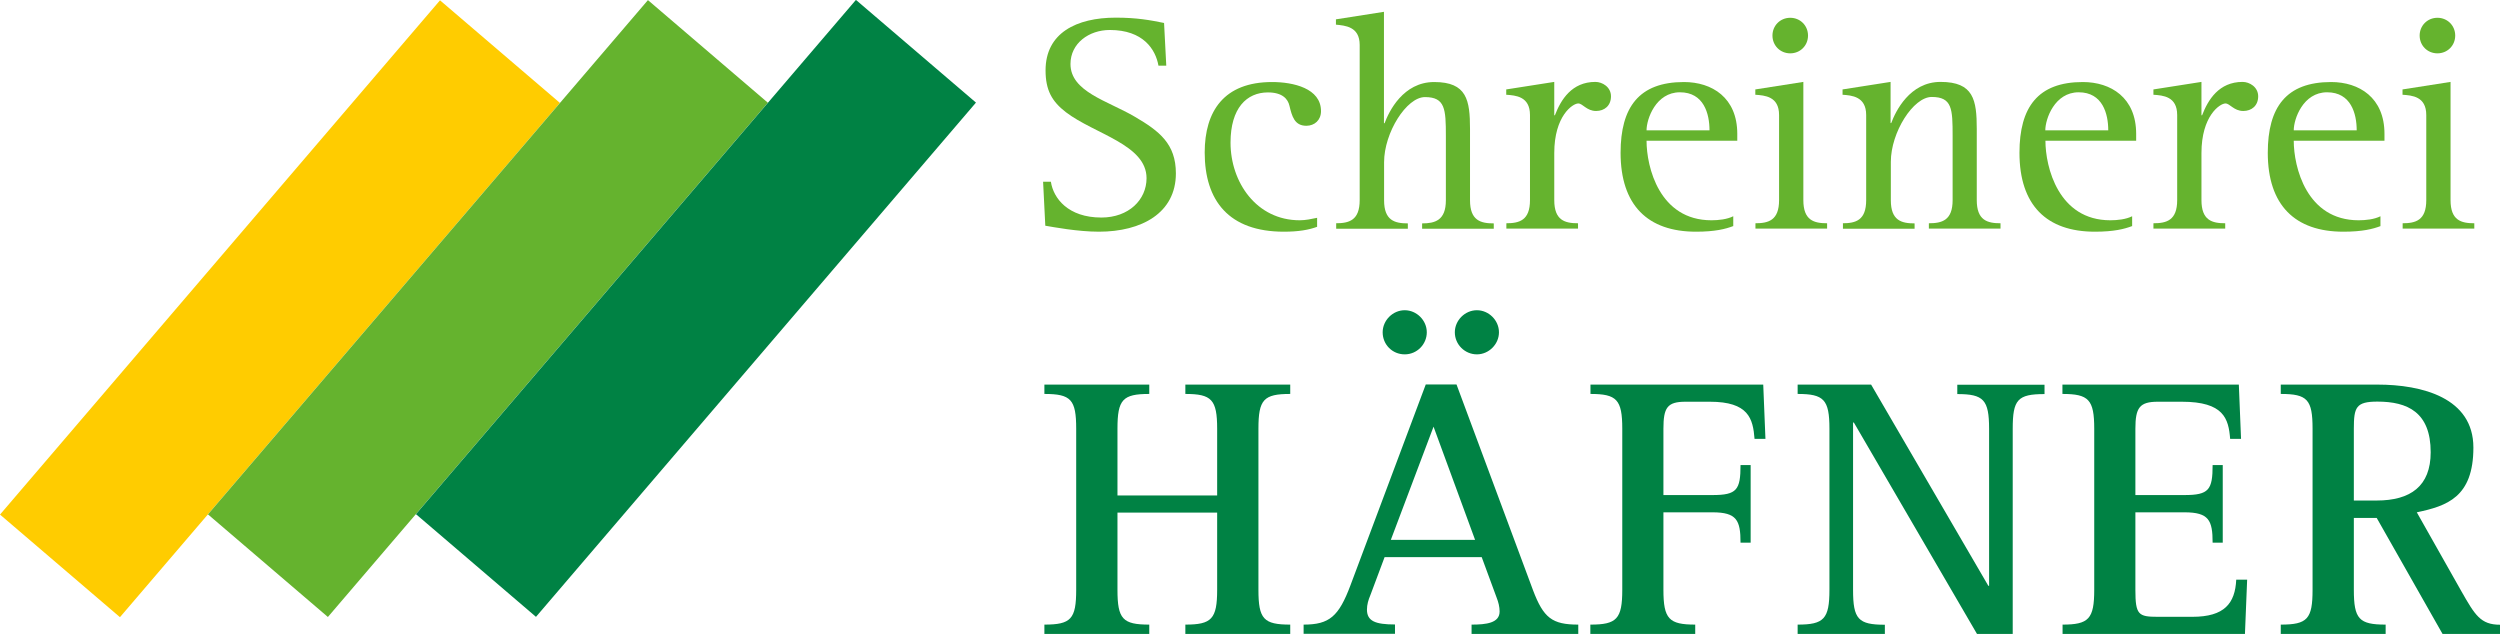
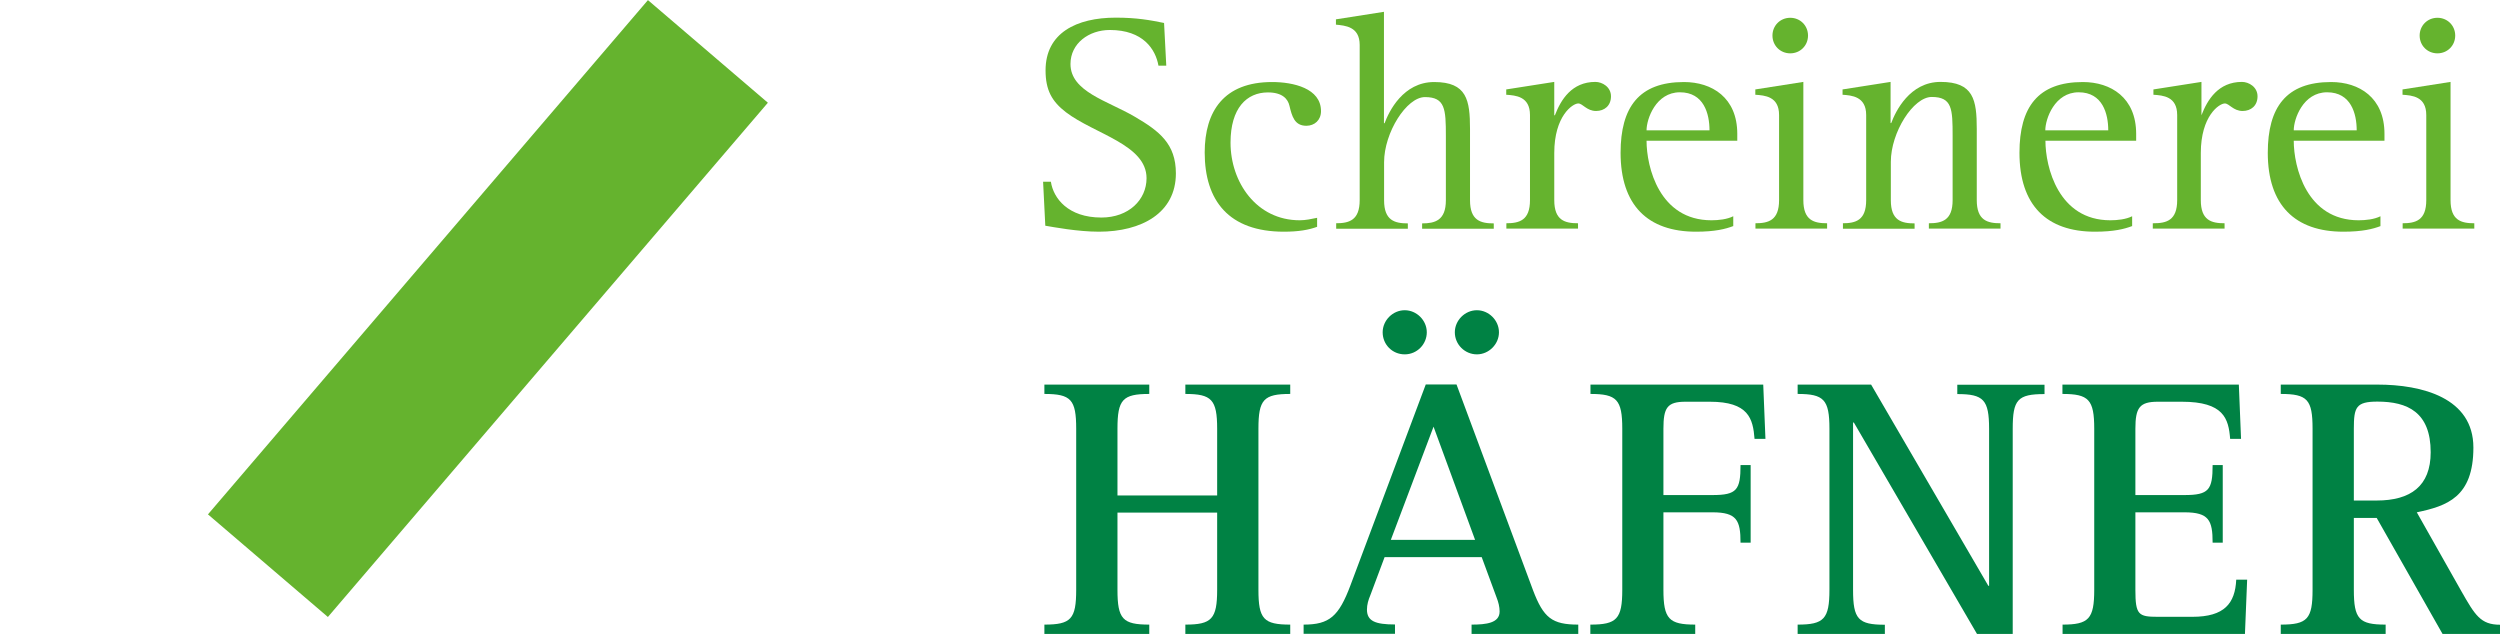
<svg xmlns="http://www.w3.org/2000/svg" id="Ebene_2" data-name="Ebene 2" viewBox="0 0 192.6 48.84">
  <defs>
    <style>
      .cls-1 {
        fill: #fc0;
      }

      .cls-2 {
        fill: #008244;
      }

      .cls-3 {
        fill: #65b32e;
      }
    </style>
  </defs>
  <g id="Ebene_1-2" data-name="Ebene 1">
    <g>
      <path class="cls-3" d="M89.25,5.07c-.22-1.27-1.18-2.76-3.75-2.76-1.61,0-3.03,1.03-3.03,2.62,0,2.14,2.86,2.83,4.95,4.06,1.9,1.11,3.17,2.09,3.17,4.37,0,3.05-2.64,4.49-5.93,4.49-1.64,0-3.53-.36-4.13-.46l-.17-3.39h.6c.19,1.27,1.32,2.76,3.89,2.76,2.11,0,3.48-1.37,3.48-3.03,0-2.59-3.99-3.39-6.22-5.09-1.06-.82-1.56-1.68-1.56-3.22,0-2.88,2.38-4.06,5.41-4.06,1.61,0,2.64.19,3.72.41l.17,3.29h-.6Z" />
      <path class="cls-3" d="M101.48,17.47c-.65.24-1.44.38-2.57.38-4.23,0-6.1-2.38-6.1-6.1,0-3.19,1.49-5.43,5.19-5.43,1.63,0,3.77.48,3.77,2.24,0,.7-.5,1.13-1.13,1.13-.92,0-1.11-.75-1.3-1.54-.12-.53-.55-1.03-1.66-1.03-1.63,0-2.88,1.2-2.88,3.87,0,3.05,2,5.98,5.33,5.98.46,0,.91-.1,1.34-.19v.7Z" />
      <path class="cls-3" d="M102.92,17.2c1.01,0,1.83-.22,1.83-1.78V3.46c0-1.42-1.13-1.49-1.83-1.56v-.41l3.7-.58v8.58h.05c.33-.89,1.42-3.17,3.82-3.17,2.52,0,2.76,1.39,2.76,3.63v5.48c0,1.56.82,1.78,1.83,1.78v.41h-5.52v-.41c.98,0,1.83-.22,1.83-1.78v-4.95c0-2.07-.05-3-1.61-3-1.42,0-3.15,2.74-3.15,5.02v2.93c0,1.56.82,1.78,1.83,1.78v.41h-5.52v-.41Z" />
      <path class="cls-3" d="M116.04,17.2c1.01,0,1.83-.22,1.83-1.78v-6.56c0-1.44-1.11-1.51-1.83-1.56v-.41l3.7-.58v2.57h.05c.46-1.2,1.3-2.57,3.12-2.57.53,0,1.2.39,1.2,1.11s-.5,1.13-1.15,1.13c-.72,0-1.03-.58-1.37-.58-.43,0-1.85.96-1.85,3.82v3.63c0,1.56.82,1.78,1.83,1.78v.41h-5.52v-.41Z" />
      <path class="cls-3" d="M133.52,17.42c-.58.22-1.39.43-2.86.43-3.72,0-5.81-2.04-5.81-6.08,0-3.51,1.42-5.45,4.88-5.45,2.16,0,4.11,1.2,4.11,3.99v.53h-6.99c0,2.02.98,6.13,5,6.13.55,0,1.2-.07,1.68-.31v.77ZM131.7,10.04c0-1.27-.43-2.93-2.28-2.93s-2.57,2.05-2.57,2.93h4.85Z" />
      <path class="cls-3" d="M135.23,17.2c1.01,0,1.83-.22,1.83-1.78v-6.56c0-1.44-1.11-1.51-1.83-1.56v-.41l3.7-.58v9.11c0,1.56.82,1.78,1.83,1.78v.41h-5.52v-.41ZM136.55,2.74c0-.77.6-1.37,1.37-1.37s1.37.6,1.37,1.37-.6,1.37-1.37,1.37-1.37-.6-1.37-1.37Z" />
      <path class="cls-3" d="M141.95,17.2c1.01,0,1.82-.22,1.82-1.78v-6.56c0-1.44-1.13-1.51-1.82-1.56v-.41l3.7-.58v3.17h.05c.33-.89,1.42-3.17,3.8-3.17,2.55,0,2.79,1.39,2.79,3.63v5.48c0,1.56.82,1.78,1.83,1.78v.41h-5.52v-.41c1.01,0,1.83-.22,1.83-1.78v-4.95c0-2.07-.03-3-1.61-3-1.42,0-3.15,2.72-3.15,5v2.96c0,1.56.82,1.78,1.83,1.78v.41h-5.52v-.41Z" />
      <path class="cls-3" d="M164.25,17.42c-.58.22-1.39.43-2.86.43-3.72,0-5.81-2.04-5.81-6.08,0-3.51,1.42-5.45,4.88-5.45,2.16,0,4.11,1.2,4.11,3.99v.53h-6.99c0,2.02.99,6.13,5,6.13.55,0,1.2-.07,1.68-.31v.77ZM162.42,10.04c0-1.27-.43-2.93-2.28-2.93s-2.57,2.05-2.57,2.93h4.85Z" />
-       <path class="cls-3" d="M165.9,17.2c1.01,0,1.83-.22,1.83-1.78v-6.56c0-1.44-1.1-1.51-1.83-1.56v-.41l3.7-.58v2.57h.05c.46-1.2,1.3-2.57,3.12-2.57.53,0,1.2.39,1.2,1.11s-.5,1.13-1.15,1.13c-.72,0-1.03-.58-1.37-.58-.43,0-1.85.96-1.85,3.82v3.63c0,1.56.82,1.78,1.83,1.78v.41h-5.53v-.41Z" />
+       <path class="cls-3" d="M165.9,17.2c1.01,0,1.83-.22,1.83-1.78v-6.56c0-1.44-1.1-1.51-1.83-1.56v-.41l3.7-.58v2.57c.46-1.2,1.3-2.57,3.12-2.57.53,0,1.2.39,1.2,1.11s-.5,1.13-1.15,1.13c-.72,0-1.03-.58-1.37-.58-.43,0-1.85.96-1.85,3.82v3.63c0,1.56.82,1.78,1.83,1.78v.41h-5.53v-.41Z" />
      <path class="cls-3" d="M183.39,17.42c-.58.22-1.39.43-2.86.43-3.72,0-5.82-2.04-5.82-6.08,0-3.51,1.42-5.45,4.88-5.45,2.16,0,4.11,1.2,4.11,3.99v.53h-6.99c0,2.02.98,6.13,5,6.13.55,0,1.2-.07,1.68-.31v.77ZM181.56,10.04c0-1.27-.43-2.93-2.28-2.93s-2.57,2.05-2.57,2.93h4.85Z" />
      <path class="cls-3" d="M185.09,17.2c1.01,0,1.83-.22,1.83-1.78v-6.56c0-1.44-1.11-1.51-1.83-1.56v-.41l3.7-.58v9.11c0,1.56.82,1.78,1.83,1.78v.41h-5.52v-.41ZM186.41,2.74c0-.77.6-1.37,1.37-1.37s1.37.6,1.37,1.37-.6,1.37-1.37,1.37-1.37-.6-1.37-1.37Z" />
    </g>
    <g>
      <path class="cls-2" d="M80.46,48.12c2.05,0,2.45-.43,2.45-2.68v-12.41c0-2.25-.4-2.68-2.45-2.68v-.72h8.08v.72c-2.05,0-2.45.43-2.45,2.68v5.14h7.68v-5.14c0-2.25-.43-2.68-2.45-2.68v-.72h8.08v.72c-2.05,0-2.45.43-2.45,2.68v12.41c0,2.25.4,2.68,2.45,2.68v.72h-8.08v-.72c2.02,0,2.45-.43,2.45-2.68v-5.95h-7.68v5.95c0,2.25.4,2.68,2.45,2.68v.72h-8.08v-.72Z" />
      <path class="cls-2" d="M100.43,48.12c1.99,0,2.71-.63,3.61-3.03l5.8-15.47h2.37l5.89,15.84c.81,2.14,1.47,2.66,3.49,2.66v.72h-8.22v-.72c1.13,0,2.16-.12,2.16-1.01,0-.35-.09-.72-.23-1.07l-1.15-3.12h-7.48l-1.1,2.94c-.15.35-.26.72-.26,1.1,0,.89.64,1.15,2.16,1.15v.72h-7.04v-.72ZM106.52,25.6c0-.92.78-1.7,1.7-1.7s1.7.78,1.7,1.7-.75,1.7-1.7,1.7-1.7-.75-1.7-1.7ZM107.15,41.59h6.49l-3.2-8.72-3.29,8.72ZM112.08,25.6c0-.92.78-1.7,1.7-1.7s1.7.78,1.7,1.7-.78,1.7-1.7,1.7-1.7-.75-1.7-1.7Z" />
      <path class="cls-2" d="M122.53,48.12c2.02,0,2.45-.43,2.45-2.68v-12.41c0-2.25-.43-2.68-2.45-2.68v-.72h13.31l.17,4.18h-.84c-.12-1.56-.46-2.86-3.44-2.86h-1.88c-1.41,0-1.7.46-1.7,2.08v5.11h3.78c1.88,0,2.16-.4,2.16-2.31h.78v5.98h-.78c0-1.73-.29-2.34-2.16-2.34h-3.78v5.97c0,2.25.43,2.68,2.45,2.68v.72h-8.08v-.72Z" />
      <path class="cls-2" d="M138.49,48.12c2.02,0,2.45-.43,2.45-2.68v-12.41c0-2.25-.43-2.68-2.45-2.68v-.72h5.66l9.03,15.5h.06v-12.09c0-2.25-.43-2.68-2.45-2.68v-.72h6.72v.72c-2.08,0-2.45.43-2.45,2.68v15.82h-2.74l-9.5-16.31h-.06v12.9c0,2.25.4,2.68,2.45,2.68v.72h-6.72v-.72Z" />
      <path class="cls-2" d="M158.89,48.12c2.02,0,2.45-.43,2.45-2.68v-12.41c0-2.25-.43-2.68-2.45-2.68v-.72h13.59l.17,4.18h-.84c-.12-1.56-.49-2.86-3.72-2.86h-1.85c-1.41,0-1.73.46-1.73,2.08v5.11h3.78c1.88,0,2.17-.4,2.17-2.31h.78v5.98h-.78c0-1.73-.29-2.34-2.17-2.34h-3.78v5.97c0,1.93.23,2.08,1.73,2.08h2.66c2.48,0,3.29-1.04,3.38-2.86h.84l-.17,4.19h-14.05v-.72Z" />
      <path class="cls-2" d="M175.71,48.12c2.05,0,2.45-.43,2.45-2.68v-12.41c0-2.25-.4-2.68-2.45-2.68v-.72h7.45c3.43,0,7.39,1.01,7.39,4.85s-2.05,4.5-4.36,4.99l3.44,6.09c1.04,1.82,1.47,2.57,2.97,2.57v.72h-4.42l-5.08-8.95h-1.76v5.54c0,2.25.4,2.68,2.45,2.68v.72h-8.08v-.72ZM181.34,38.56h1.76c2.6,0,4.16-1.1,4.16-3.72,0-3.09-1.79-3.9-4.1-3.9-1.65,0-1.82.43-1.82,2.08v5.54Z" />
    </g>
-     <rect class="cls-1" x="-4.5" y="17.71" width="52.14" height="12.16" transform="translate(-10.53 24.71) rotate(-49.45)" />
    <rect class="cls-3" x="11.52" y="17.69" width="52.14" height="12.16" transform="translate(-4.91 36.88) rotate(-49.45)" />
-     <rect class="cls-2" x="27.55" y="17.68" width="52.14" height="12.17" transform="translate(.7 49.05) rotate(-49.45)" />
  </g>
</svg>